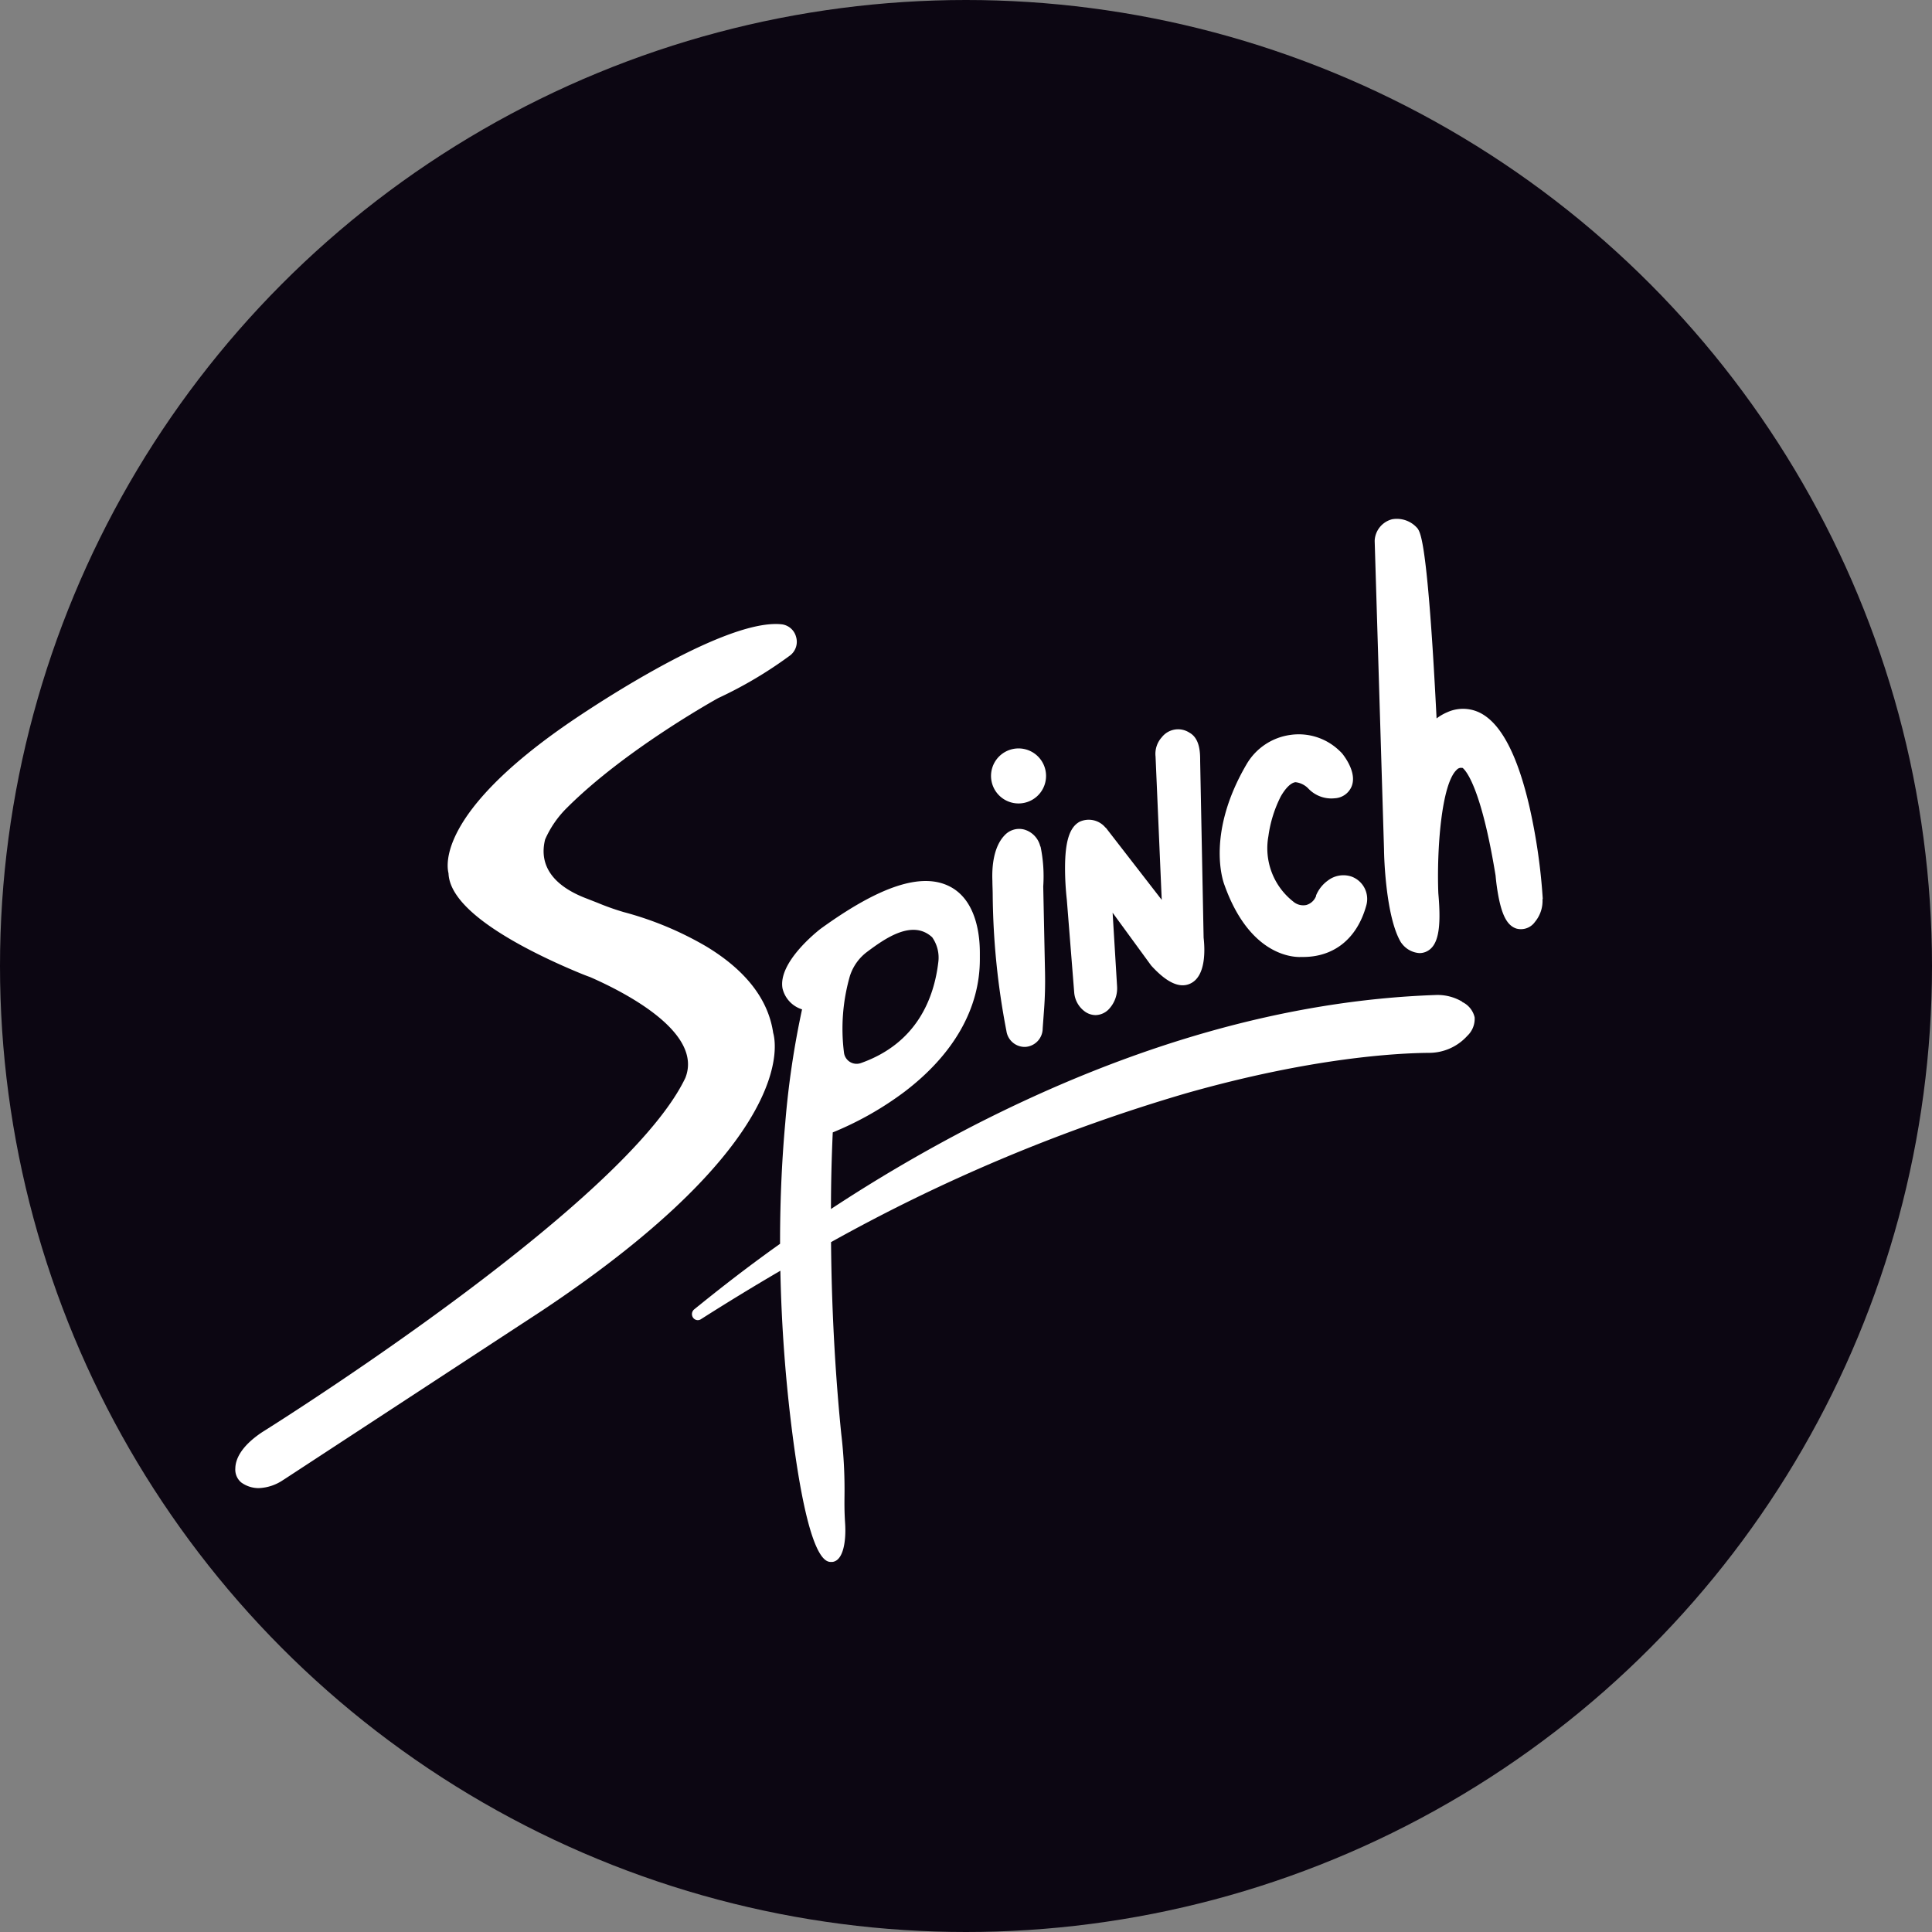
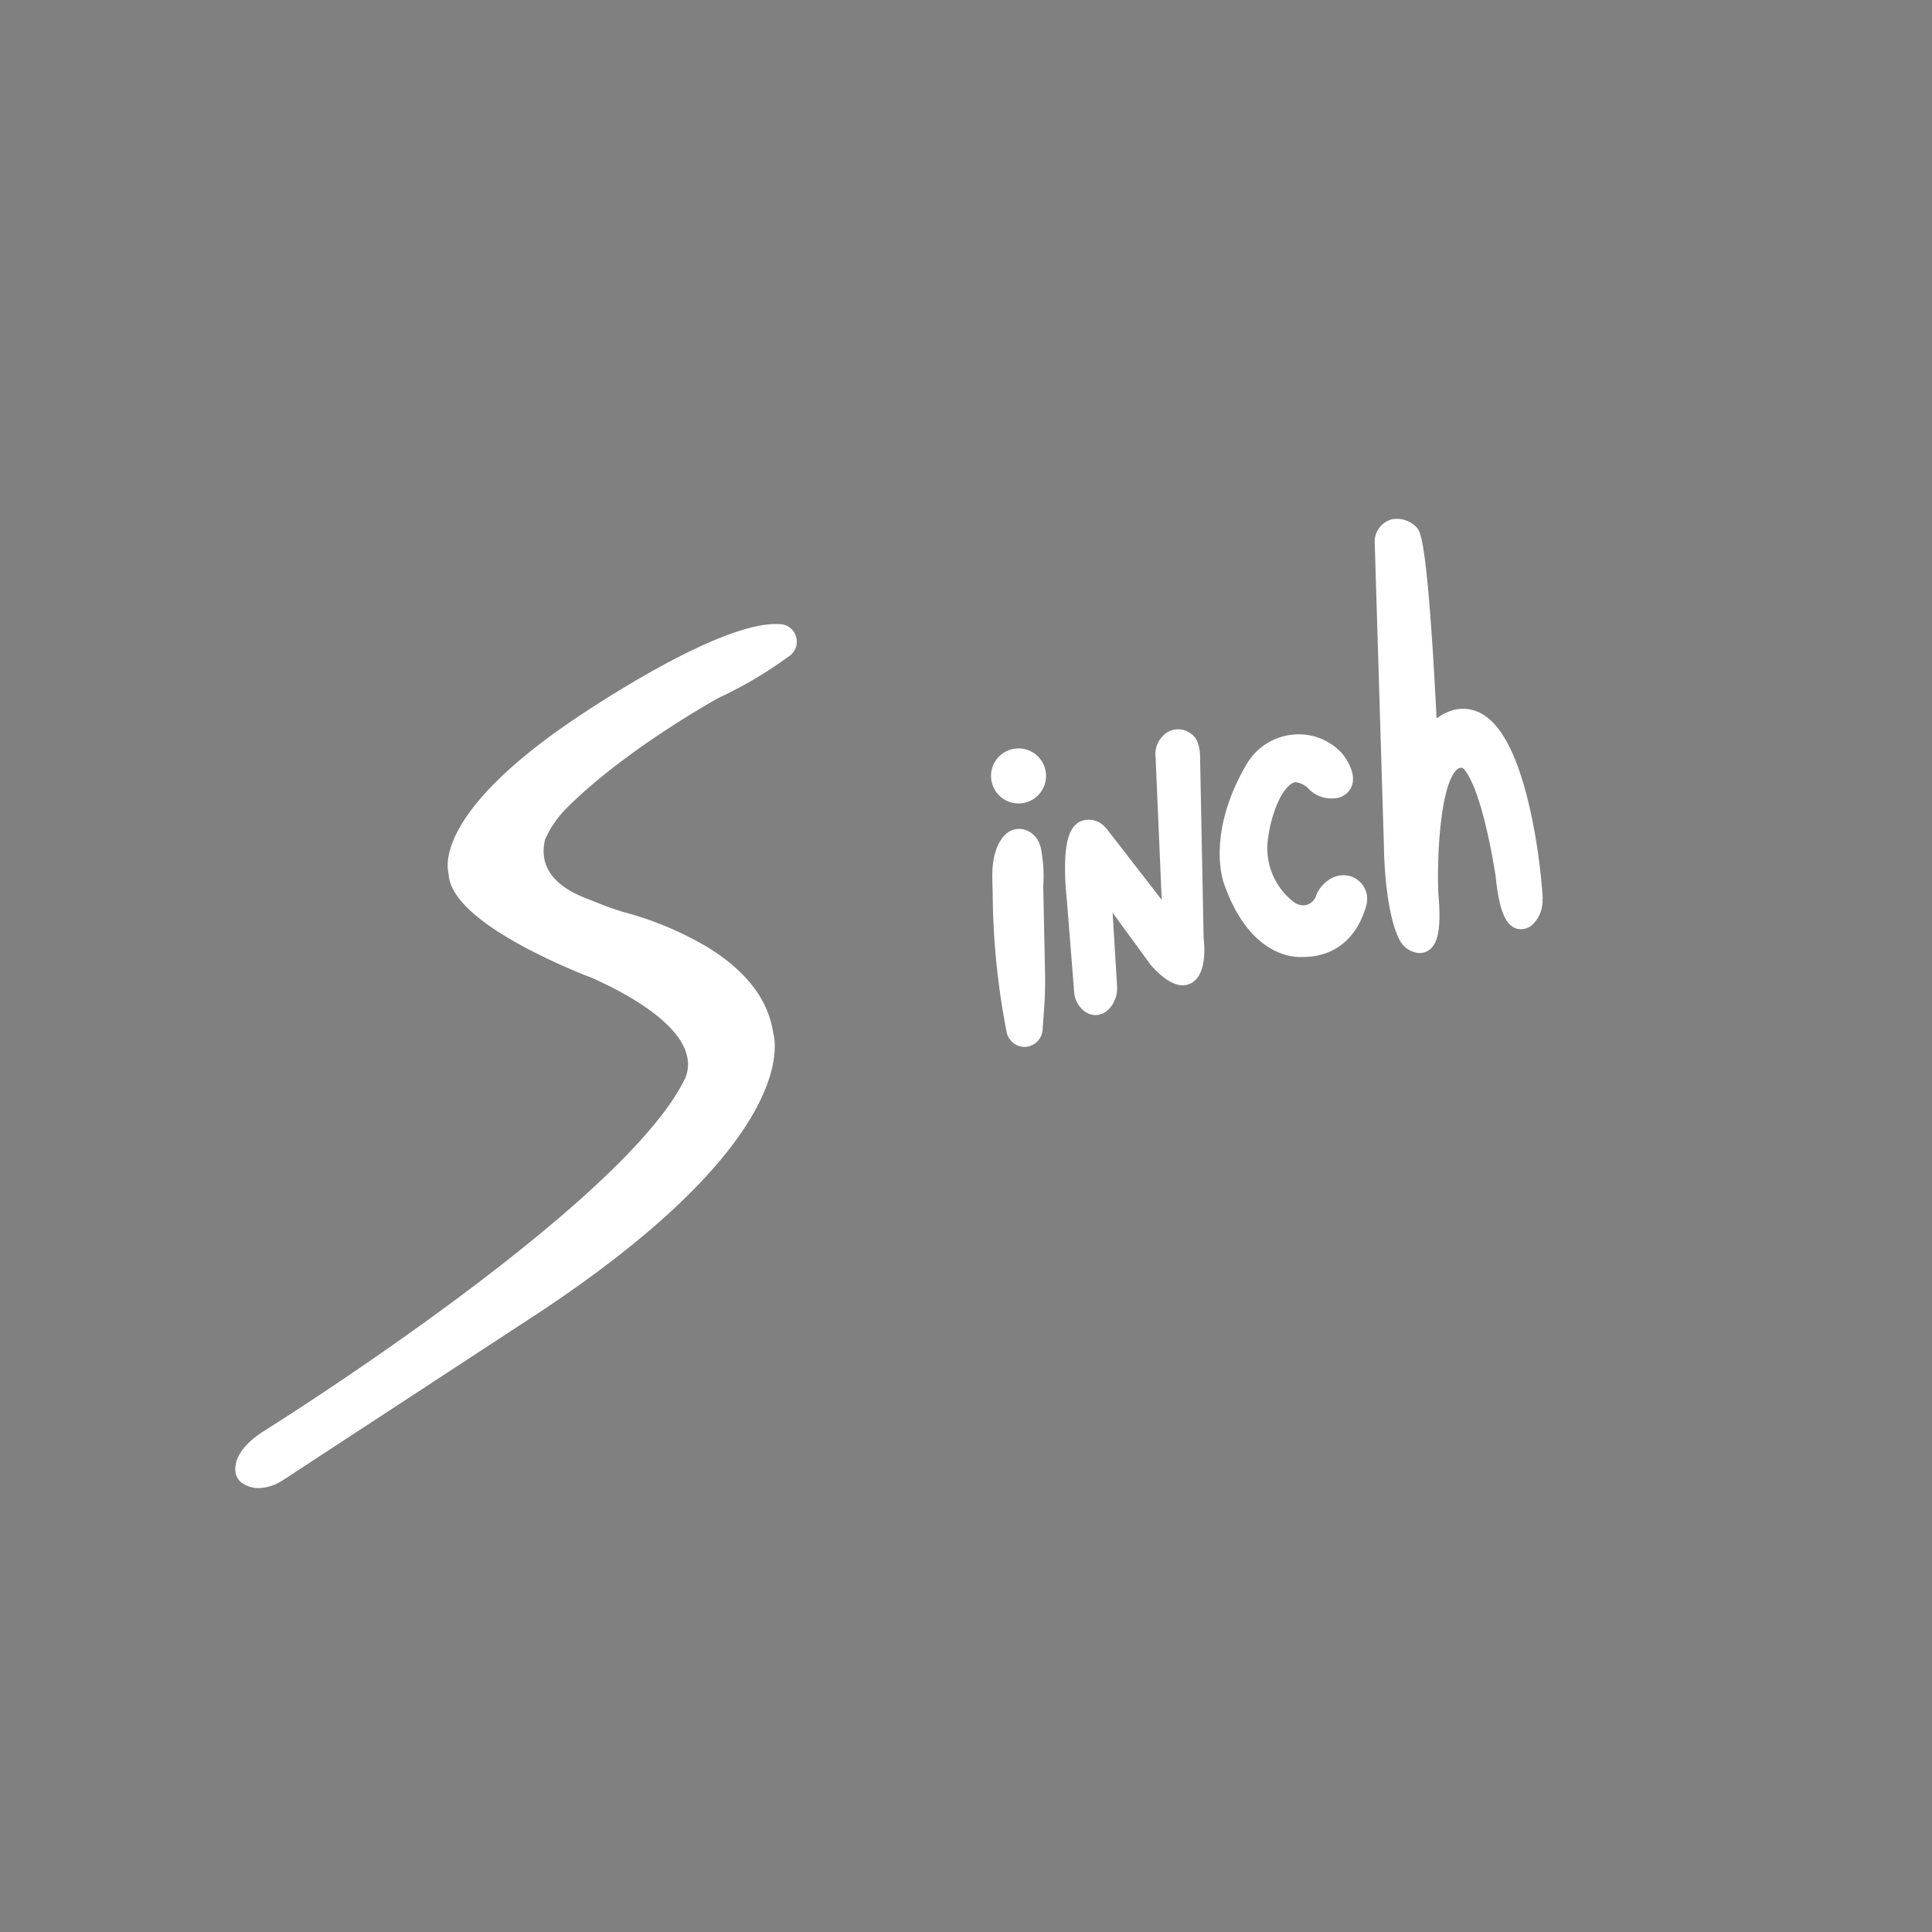
<svg xmlns="http://www.w3.org/2000/svg" width="175" height="175" viewBox="0 0 175 175">
  <rect x="0" y="0" width="175" height="175" fill="#808080" stroke="none" />
  <defs>
    <style>.a{fill:none;}.b{fill:#0c0612;}.c{clip-path:url(#a);}.d{fill:#fff;}</style>
    <clipPath id="a">
      <rect class="a" x="21.341" y="46.996" width="118.409" height="94.508" />
    </clipPath>
  </defs>
-   <circle class="b" cx="87.5" cy="87.5" r="87.5" />
  <g class="c">
    <path class="d" d="M94.233,76.687a2.091,2.091,0,0,0-1.449-1.544,1.791,1.791,0,0,0-1.774.504c-1.013,1.041-1.175,2.832-1.119,4.152,0,.386.028.839.028,1.276A67.672,67.672,0,0,0,91.161,93.385a1.678,1.678,0,0,0,1.617,1.444h.095A1.679,1.679,0,0,0,94.446,93.15l.123-1.679c.084-1.119.112-2.238.089-3.391l-.162-7.784A13.399,13.399,0,0,0,94.25,76.665" />
    <path class="d" d="M97.3,89.882a2.361,2.361,0,0,0,.957,1.735,1.679,1.679,0,0,0,.979.33,1.711,1.711,0,0,0,1.292-.638,2.747,2.747,0,0,0,.655-1.987l-.403-6.648,3.481,4.768.073.084c.884.951,2.238,2.154,3.481,1.567,1.432-.66,1.331-3.089,1.208-4.158L108.71,68.948c0-.716,0-2.048-.974-2.585a1.875,1.875,0,0,0-2.507.425,2.234,2.234,0,0,0-.559,1.74l.559,12.982-5.037-6.502-.073-.062a1.97,1.97,0,0,0-2.322-.515c-.912.487-1.321,1.768-1.326,4.163a26.244,26.244,0,0,0,.162,2.91Z" />
    <path class="d" d="M117.73,86.682h.157c2.91.056,5.036-1.64,5.87-4.661a2.161,2.161,0,0,0-1.382-2.636,2.316,2.316,0,0,0-2.098.375,3.141,3.141,0,0,0-1.069,1.349v.056a1.337,1.337,0,0,1-.889.811,1.388,1.388,0,0,1-1.186-.319A6.137,6.137,0,0,1,114.893,75.73a11.308,11.308,0,0,1,1.12-3.592c.448-.778.923-1.237,1.331-1.287a1.907,1.907,0,0,1,1.187.599,2.87,2.87,0,0,0,2.384.856,1.752,1.752,0,0,0,1.506-1.052c.47-1.119-.414-2.445-.817-2.966l-.089-.101c-.073-.078-.146-.145-.224-.218a5.311,5.311,0,0,0-4.421-1.399,5.449,5.449,0,0,0-3.951,2.647c-3.632,6.195-2.177,10.498-2.02,10.912,2.171,6.116,5.83,6.558,6.843,6.558" />
    <path class="d" d="M139.745,81.444a53.316,53.316,0,0,0-1.204-8.355c-1.024-4.438-2.417-7.241-4.157-8.338a3.447,3.447,0,0,0-3.296-.235,4.372,4.372,0,0,0-.963.56c-.089-1.735-.212-4.057-.363-6.407-.633-9.731-1.119-10.42-1.343-10.783a2.456,2.456,0,0,0-2.328-.85,2.105,2.105,0,0,0-1.572,1.908v.095l.845,27.907c0,.616.152,6.088,1.522,8.394l.045.067.05.062a2.183,2.183,0,0,0,1.589.862,1.499,1.499,0,0,0,.56-.106c1.12-.459,1.45-1.998,1.153-5.316-.152-3.917.274-9.921,1.678-11.192a.504.504,0,0,1,.454-.162h.067c.297.241,1.679,1.74,2.988,9.759a19.536,19.536,0,0,0,.269,1.936c.342,1.746.822,2.602,1.617,2.86a1.556,1.556,0,0,0,1.679-.604,2.969,2.969,0,0,0,.683-2.07" />
    <path class="d" d="M70.042,93.615c-.42-3.044-2.451-5.691-6.038-7.868a30.095,30.095,0,0,0-7.521-3.134,22.985,22.985,0,0,1-2.361-.839l-.957-.375c-3.067-1.153-4.376-3.011-3.788-5.361a9.248,9.248,0,0,1,1.998-2.888c5.255-5.243,13.38-9.748,13.676-9.916a37.758,37.758,0,0,0,6.547-3.889,1.561,1.561,0,0,0,.504-1.679,1.533,1.533,0,0,0-1.326-1.119c-5.545-.559-18.953,8.724-19.518,9.121-11.516,7.997-10.817,12.697-10.632,13.43.073,2.031,2.378,4.275,6.855,6.681,1.505.806,3.106,1.55,4.566,2.166.487.207.963.403,1.405.559,3.128,1.371,10.257,5.003,8.629,9.127-1.679,3.537-6.536,9.216-18.388,18.27-9.804,7.488-19.843,13.76-19.96,13.833-1.97,1.321-2.401,2.501-2.417,3.263a1.522,1.522,0,0,0,.526,1.276,2.669,2.669,0,0,0,1.589.52,4.189,4.189,0,0,0,2.238-.75l.067-.039L49.08,118.729c23.172-15.428,21.208-24.32,20.951-25.182" />
    <path class="d" d="M92.258,72.776a2.492,2.492,0,1,0-.953-.19,2.489,2.489,0,0,0,.953.19" />
-     <path class="d" d="M132.436,90.727a4.376,4.376,0,0,0-2.412-.599c-13.43.47-27.504,4.477-41.885,11.852a140.727,140.727,0,0,0-12.87,7.532q0-3.357.162-6.939a29.239,29.239,0,0,0,6.486-3.671c4.476-3.402,6.855-7.571,6.838-12.065V86.329c0-1.069-.107-4.661-2.697-6.016s-6.463,0-11.751,3.833c-.392.308-3.828,3.055-3.43,5.367A2.616,2.616,0,0,0,72.65,91.427a79.178,79.178,0,0,0-1.522,10.285c-.263,2.893-.476,6.597-.47,10.951-3.324,2.361-5.971,4.476-7.789,5.948a.56.56,0,0,0-.09.744.525.525,0,0,0,.425.224.51.51,0,0,0,.291-.089q3.604-2.294,7.191-4.387A137.489,137.489,0,0,0,71.805,130.1c1.399,10.721,2.837,11.381,3.447,11.381h.129c1.024-.101,1.27-1.941,1.17-3.486-.073-1.119-.062-1.802-.056-2.541a42.522,42.522,0,0,0-.297-5.596c-.425-4.219-.862-10.184-.923-17.347A156.125,156.125,0,0,1,107.428,99.032c11.438-3.251,19.2-3.643,22.009-3.665a4.665,4.665,0,0,0,3.469-1.539,2.118,2.118,0,0,0,.666-1.679,2.052,2.052,0,0,0-1.119-1.388M77.02,88.299a4.398,4.398,0,0,1,1.539-2.093c1.64-1.226,4.096-2.949,5.876-1.31a3.2,3.2,0,0,1,.559,2.238c-.386,3.301-1.953,7.37-7.017,9.16a1.153,1.153,0,0,1-1.528-.94,17.248,17.248,0,0,1,.56-7.034" />
  </g>
</svg>